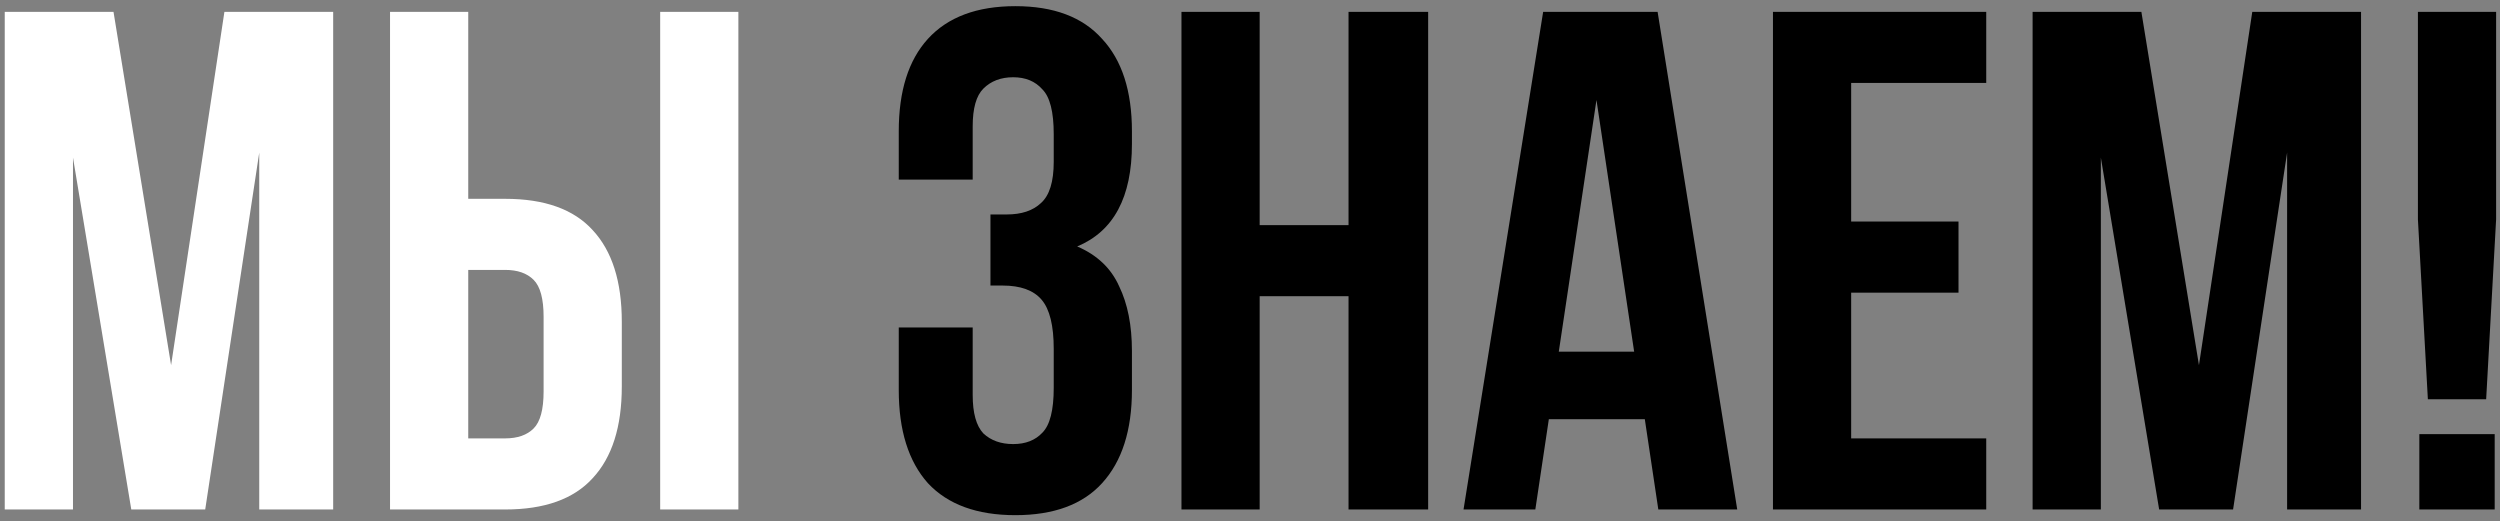
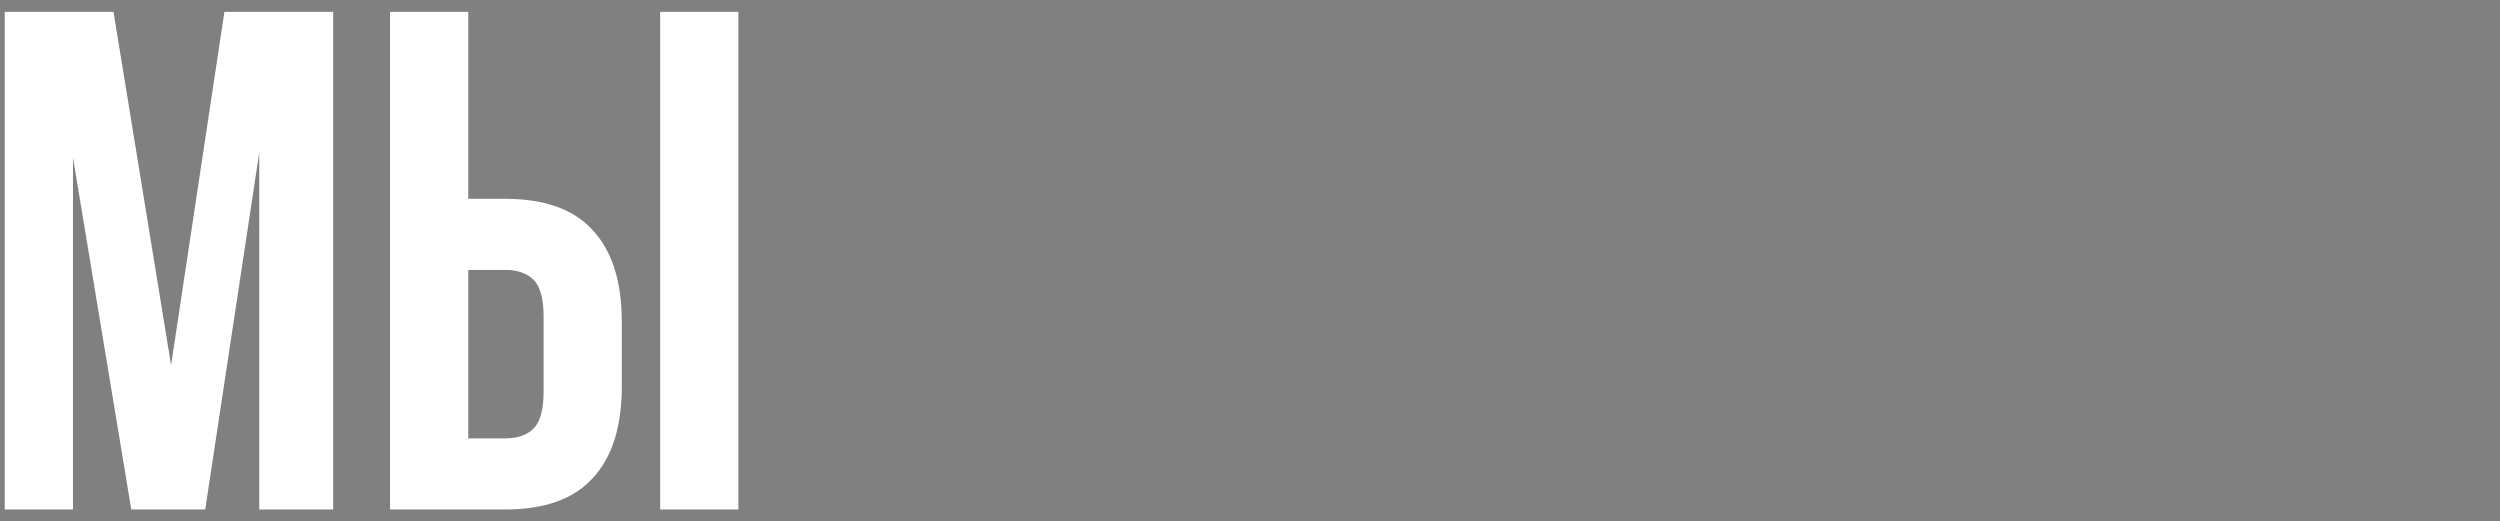
<svg xmlns="http://www.w3.org/2000/svg" width="211" height="44" viewBox="0 0 211 44" fill="none">
  <rect x="0" y="0" width="211" height="44" fill="#808080" stroke="none" />
  <path d="M14.44 30.82L18.94 1H28.12V43H21.88V12.88L17.32 43H11.08L6.16 13.3V43H0.4V1H9.58L14.44 30.82ZM42.639 37C43.679 37 44.48 36.72 45.039 36.16C45.599 35.6 45.88 34.56 45.88 33.04V26.74C45.88 25.22 45.599 24.18 45.039 23.62C44.48 23.06 43.679 22.78 42.639 22.78H39.52V37H42.639ZM32.919 43V1H39.52V16.78H42.639C45.959 16.78 48.419 17.66 50.02 19.42C51.66 21.18 52.48 23.76 52.48 27.16V32.62C52.48 36.02 51.66 38.6 50.02 40.36C48.419 42.12 45.959 43 42.639 43H32.919ZM55.719 1H62.319V43H55.719V1Z" fill="white" />
-   <path d="M88.935 11.32C88.935 9.44 88.615 8.18 87.975 7.54C87.375 6.86 86.555 6.52 85.515 6.52C84.475 6.52 83.635 6.84 82.995 7.48C82.395 8.08 82.095 9.14 82.095 10.66V15.16H75.855V11.08C75.855 7.68 76.675 5.08 78.315 3.28C79.995 1.44 82.455 0.52 85.695 0.52C88.935 0.52 91.375 1.44 93.015 3.28C94.695 5.08 95.535 7.68 95.535 11.08V12.16C95.535 16.64 93.995 19.52 90.915 20.8C92.595 21.52 93.775 22.64 94.455 24.16C95.175 25.64 95.535 27.46 95.535 29.62V32.92C95.535 36.32 94.695 38.94 93.015 40.78C91.375 42.58 88.935 43.48 85.695 43.48C82.455 43.48 79.995 42.58 78.315 40.78C76.675 38.94 75.855 36.32 75.855 32.92V27.64H82.095V33.34C82.095 34.86 82.395 35.94 82.995 36.58C83.635 37.18 84.475 37.48 85.515 37.48C86.555 37.48 87.375 37.16 87.975 36.52C88.615 35.88 88.935 34.62 88.935 32.74V29.44C88.935 27.48 88.595 26.1 87.915 25.3C87.235 24.5 86.135 24.1 84.615 24.1H83.595V18.1H84.975C86.215 18.1 87.175 17.78 87.855 17.14C88.575 16.5 88.935 15.34 88.935 13.66V11.32ZM106.316 43H99.716V1H106.316V19H113.816V1H120.536V43H113.816V25H106.316V43ZM146.622 43H139.962L138.822 35.38H130.722L129.582 43H123.522L130.242 1H139.902L146.622 43ZM131.562 29.68H137.922L134.742 8.44L131.562 29.68ZM156.238 18.7H165.298V24.7H156.238V37H167.638V43H149.638V1H167.638V7H156.238V18.7ZM185.592 30.82L190.092 1H199.272V43H193.032V12.88L188.472 43H182.232L177.312 13.3V43H171.552V1H180.732L185.592 30.82ZM204.912 33.7L204.072 18.52V1H210.672V18.52L209.832 33.7H204.912ZM210.552 36.64V43H204.192V36.64H210.552Z" fill="black" />
</svg>